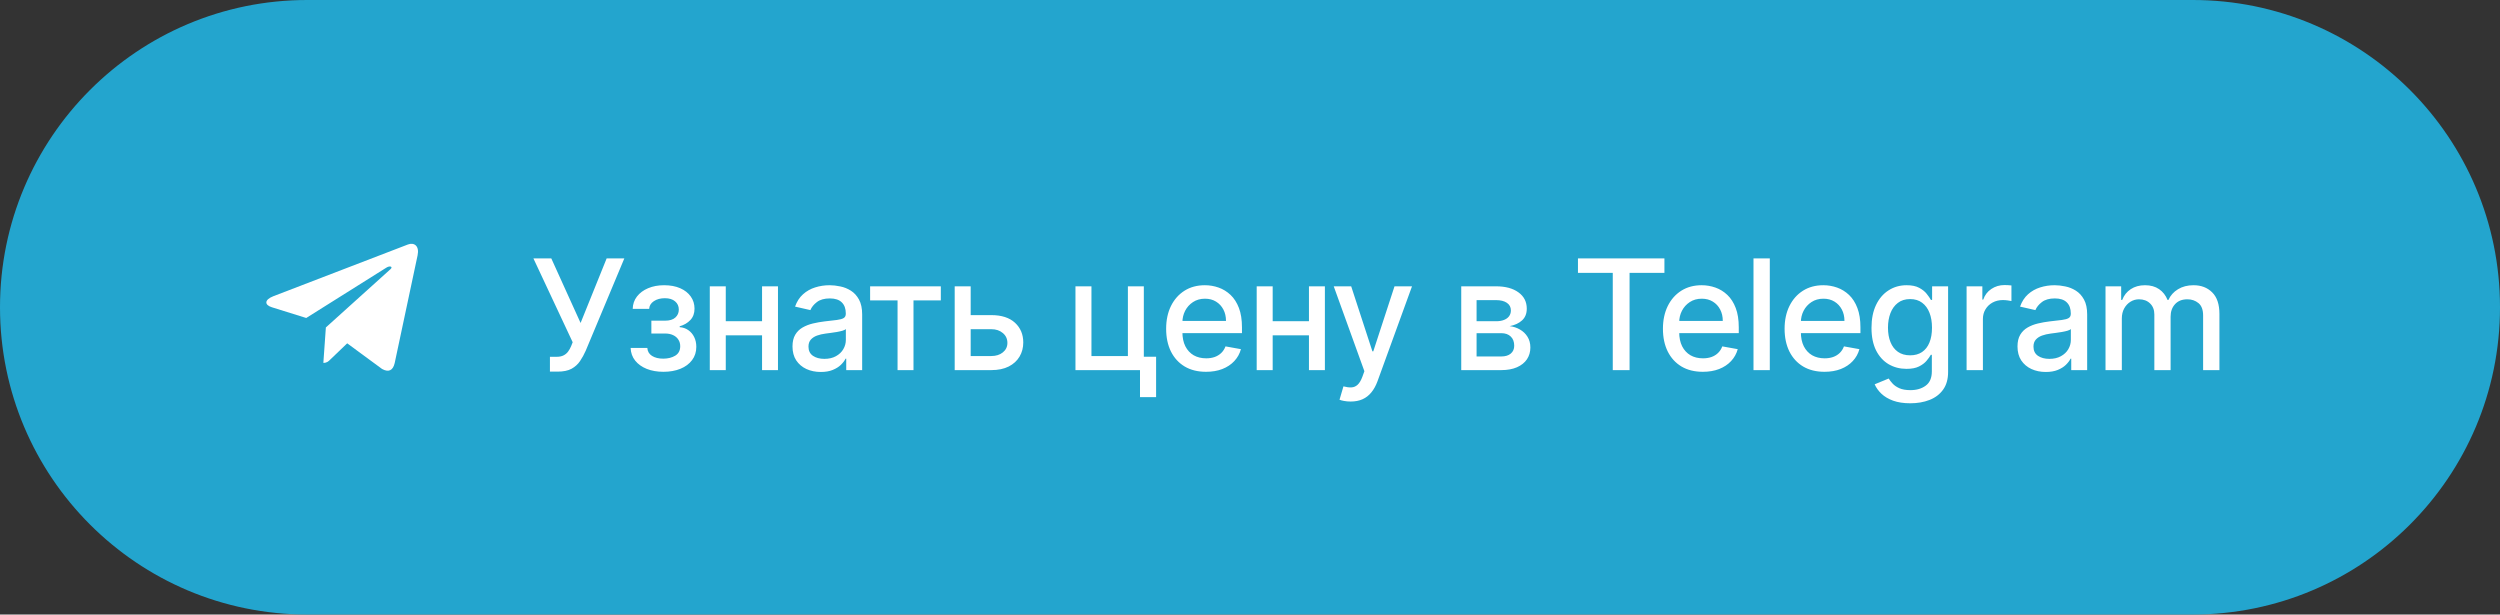
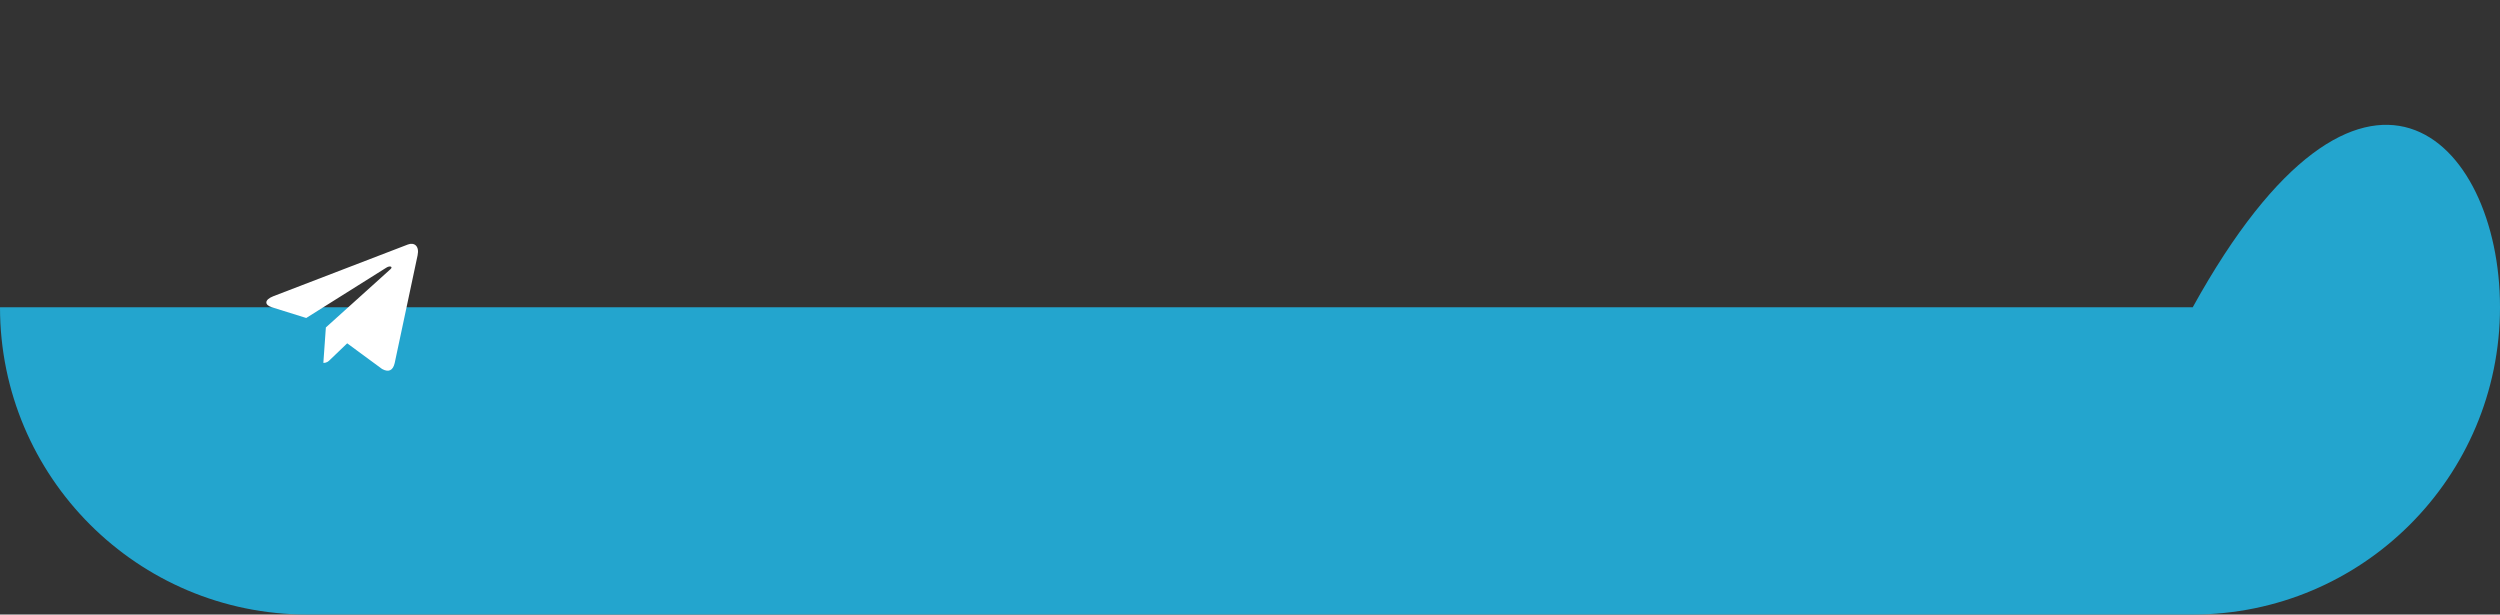
<svg xmlns="http://www.w3.org/2000/svg" width="179" height="44" viewBox="0 0 179 44" fill="none">
  <rect x="0" y="0" width="179" height="44" fill="#333333" stroke="none" />
-   <path d="M0 22C0 9.85 9.85 0 22 0H157C169.15 0 179 9.85 179 22V22C179 34.15 169.15 44 157 44H22C9.85 44 0 34.15 0 22V22Z" fill="#23A5CE" />
+   <path d="M0 22H157C169.15 0 179 9.85 179 22V22C179 34.15 169.15 44 157 44H22C9.85 44 0 34.15 0 22V22Z" fill="#23A5CE" />
  <path d="M29.899 18.284L28.26 25.995C28.136 26.539 27.814 26.674 27.356 26.418L24.859 24.582L23.654 25.738C23.521 25.871 23.409 25.983 23.152 25.983L23.332 23.445L27.959 19.273C28.16 19.094 27.916 18.995 27.647 19.174L21.926 22.768L19.463 21.999C18.927 21.832 18.917 21.465 19.574 21.208L29.208 17.505C29.654 17.338 30.044 17.605 29.899 18.284Z" fill="white" />
-   <path d="M39.375 26.609V25.547H39.855C40.056 25.547 40.221 25.513 40.351 25.445C40.484 25.378 40.592 25.287 40.676 25.172C40.762 25.055 40.833 24.927 40.891 24.789L41.004 24.504L38.191 18.5H39.472L41.57 23.125L43.437 18.5H44.703L41.937 25.113C41.82 25.379 41.685 25.625 41.531 25.852C41.38 26.078 41.178 26.262 40.926 26.402C40.673 26.54 40.338 26.609 39.922 26.609H39.375ZM45.153 24.914H46.349C46.364 25.159 46.475 25.348 46.681 25.48C46.889 25.613 47.159 25.68 47.489 25.68C47.825 25.68 48.112 25.608 48.349 25.465C48.586 25.319 48.704 25.094 48.704 24.789C48.704 24.607 48.659 24.448 48.567 24.312C48.479 24.174 48.353 24.068 48.188 23.992C48.027 23.917 47.836 23.879 47.614 23.879H46.638V22.961H47.614C47.945 22.961 48.192 22.885 48.356 22.734C48.521 22.583 48.603 22.395 48.603 22.168C48.603 21.923 48.514 21.727 48.337 21.578C48.163 21.427 47.919 21.352 47.606 21.352C47.289 21.352 47.025 21.423 46.813 21.566C46.603 21.707 46.492 21.889 46.481 22.113H45.302C45.31 21.777 45.411 21.483 45.606 21.23C45.804 20.975 46.07 20.777 46.403 20.637C46.739 20.494 47.121 20.422 47.548 20.422C47.993 20.422 48.379 20.494 48.704 20.637C49.03 20.78 49.281 20.978 49.458 21.23C49.638 21.483 49.728 21.773 49.728 22.102C49.728 22.432 49.629 22.703 49.431 22.914C49.235 23.122 48.98 23.272 48.665 23.363V23.426C48.897 23.441 49.103 23.512 49.282 23.637C49.462 23.762 49.603 23.927 49.704 24.133C49.806 24.338 49.856 24.572 49.856 24.832C49.856 25.199 49.755 25.517 49.552 25.785C49.351 26.053 49.073 26.26 48.716 26.406C48.362 26.549 47.957 26.621 47.501 26.621C47.058 26.621 46.661 26.552 46.31 26.414C45.961 26.273 45.683 26.076 45.478 25.82C45.275 25.565 45.166 25.263 45.153 24.914ZM54.887 22.996V24.008H51.637V22.996H54.887ZM51.965 20.5V26.5H50.821V20.5H51.965ZM55.703 20.5V26.5H54.563V20.5H55.703ZM58.77 26.633C58.39 26.633 58.046 26.562 57.739 26.422C57.431 26.279 57.188 26.072 57.008 25.801C56.831 25.53 56.743 25.198 56.743 24.805C56.743 24.466 56.808 24.188 56.938 23.969C57.068 23.75 57.244 23.577 57.465 23.449C57.687 23.322 57.934 23.225 58.208 23.16C58.481 23.095 58.76 23.046 59.043 23.012C59.403 22.97 59.694 22.936 59.918 22.91C60.142 22.881 60.305 22.836 60.407 22.773C60.508 22.711 60.559 22.609 60.559 22.469V22.441C60.559 22.1 60.463 21.836 60.27 21.648C60.08 21.461 59.796 21.367 59.418 21.367C59.025 21.367 58.715 21.454 58.489 21.629C58.265 21.801 58.11 21.992 58.024 22.203L56.926 21.953C57.056 21.588 57.246 21.294 57.496 21.07C57.749 20.844 58.039 20.68 58.368 20.578C58.696 20.474 59.041 20.422 59.403 20.422C59.642 20.422 59.896 20.451 60.164 20.508C60.435 20.562 60.688 20.664 60.922 20.812C61.159 20.961 61.353 21.173 61.504 21.449C61.655 21.723 61.731 22.078 61.731 22.516V26.5H60.59V25.68H60.543C60.468 25.831 60.355 25.979 60.204 26.125C60.053 26.271 59.858 26.392 59.621 26.488C59.385 26.585 59.101 26.633 58.77 26.633ZM59.024 25.695C59.347 25.695 59.623 25.631 59.852 25.504C60.084 25.376 60.26 25.21 60.379 25.004C60.502 24.796 60.563 24.573 60.563 24.336V23.562C60.521 23.604 60.441 23.643 60.321 23.68C60.204 23.713 60.069 23.744 59.918 23.77C59.767 23.793 59.62 23.815 59.477 23.836C59.334 23.854 59.214 23.87 59.118 23.883C58.891 23.912 58.684 23.96 58.496 24.027C58.312 24.095 58.163 24.193 58.051 24.32C57.942 24.445 57.887 24.612 57.887 24.82C57.887 25.109 57.994 25.328 58.208 25.477C58.421 25.622 58.693 25.695 59.024 25.695ZM62.3 21.508V20.5H67.363V21.508H65.406V26.5H64.265V21.508H62.3ZM69.235 22.562H70.977C71.712 22.562 72.277 22.745 72.673 23.109C73.069 23.474 73.266 23.944 73.266 24.52C73.266 24.895 73.178 25.232 73.001 25.531C72.824 25.831 72.565 26.068 72.224 26.242C71.882 26.414 71.467 26.5 70.977 26.5H68.356V20.5H69.501V25.492H70.977C71.313 25.492 71.589 25.405 71.805 25.23C72.022 25.053 72.13 24.828 72.13 24.555C72.13 24.266 72.022 24.03 71.805 23.848C71.589 23.663 71.313 23.57 70.977 23.57H69.235V22.562ZM81.898 20.5V25.543H82.777V28.434H81.624V26.5H77.003V20.5H78.148V25.492H80.757V20.5H81.898ZM86.351 26.621C85.76 26.621 85.251 26.495 84.824 26.242C84.399 25.987 84.071 25.629 83.839 25.168C83.61 24.704 83.496 24.162 83.496 23.539C83.496 22.924 83.61 22.383 83.839 21.914C84.071 21.445 84.394 21.079 84.808 20.816C85.225 20.553 85.712 20.422 86.269 20.422C86.608 20.422 86.936 20.478 87.253 20.59C87.571 20.702 87.856 20.878 88.109 21.117C88.361 21.357 88.561 21.668 88.707 22.051C88.852 22.431 88.925 22.893 88.925 23.438V23.852H84.156V22.977H87.781C87.781 22.669 87.718 22.397 87.593 22.16C87.468 21.921 87.292 21.732 87.066 21.594C86.842 21.456 86.579 21.387 86.277 21.387C85.949 21.387 85.662 21.467 85.417 21.629C85.175 21.788 84.988 21.996 84.855 22.254C84.725 22.509 84.66 22.787 84.66 23.086V23.77C84.66 24.171 84.73 24.512 84.871 24.793C85.014 25.074 85.213 25.289 85.468 25.438C85.723 25.583 86.022 25.656 86.363 25.656C86.584 25.656 86.786 25.625 86.968 25.562C87.15 25.497 87.308 25.401 87.441 25.273C87.574 25.146 87.675 24.988 87.746 24.801L88.851 25C88.762 25.326 88.604 25.611 88.374 25.855C88.148 26.098 87.863 26.287 87.519 26.422C87.178 26.555 86.788 26.621 86.351 26.621ZM94.046 22.996V24.008H90.796V22.996H94.046ZM91.124 20.5V26.5H89.979V20.5H91.124ZM94.862 20.5V26.5H93.721V20.5H94.862ZM96.706 28.75C96.531 28.75 96.373 28.736 96.229 28.707C96.086 28.681 95.979 28.652 95.909 28.621L96.19 27.664C96.404 27.721 96.594 27.746 96.76 27.738C96.927 27.73 97.074 27.668 97.202 27.551C97.332 27.434 97.447 27.242 97.546 26.977L97.69 26.578L95.495 20.5H96.745L98.264 25.156H98.327L99.847 20.5H101.1L98.628 27.301C98.513 27.613 98.367 27.878 98.19 28.094C98.013 28.312 97.802 28.477 97.557 28.586C97.313 28.695 97.029 28.75 96.706 28.75ZM104.625 26.5V20.5H107.113C107.791 20.5 108.327 20.645 108.723 20.934C109.119 21.22 109.317 21.609 109.317 22.102C109.317 22.453 109.205 22.732 108.981 22.938C108.757 23.143 108.46 23.281 108.09 23.352C108.358 23.383 108.604 23.463 108.828 23.594C109.052 23.721 109.232 23.893 109.367 24.109C109.505 24.326 109.574 24.583 109.574 24.883C109.574 25.201 109.492 25.482 109.328 25.727C109.164 25.969 108.926 26.159 108.613 26.297C108.304 26.432 107.93 26.5 107.492 26.5H104.625ZM105.723 25.523H107.492C107.781 25.523 108.008 25.454 108.172 25.316C108.336 25.178 108.418 24.991 108.418 24.754C108.418 24.475 108.336 24.256 108.172 24.098C108.008 23.936 107.781 23.855 107.492 23.855H105.723V25.523ZM105.723 23H107.125C107.344 23 107.531 22.969 107.688 22.906C107.847 22.844 107.968 22.755 108.051 22.641C108.137 22.523 108.18 22.385 108.18 22.227C108.18 21.995 108.085 21.814 107.895 21.684C107.705 21.553 107.444 21.488 107.113 21.488H105.723V23ZM112.982 19.539V18.5H119.173V19.539H116.677V26.5H115.474V19.539H112.982ZM121.922 26.621C121.33 26.621 120.821 26.495 120.394 26.242C119.97 25.987 119.642 25.629 119.41 25.168C119.181 24.704 119.066 24.162 119.066 23.539C119.066 22.924 119.181 22.383 119.41 21.914C119.642 21.445 119.965 21.079 120.379 20.816C120.795 20.553 121.282 20.422 121.84 20.422C122.178 20.422 122.506 20.478 122.824 20.59C123.142 20.702 123.427 20.878 123.679 21.117C123.932 21.357 124.131 21.668 124.277 22.051C124.423 22.431 124.496 22.893 124.496 23.438V23.852H119.726V22.977H123.351C123.351 22.669 123.289 22.397 123.164 22.16C123.039 21.921 122.863 21.732 122.636 21.594C122.413 21.456 122.15 21.387 121.847 21.387C121.519 21.387 121.233 21.467 120.988 21.629C120.746 21.788 120.558 21.996 120.426 22.254C120.295 22.509 120.23 22.787 120.23 23.086V23.77C120.23 24.171 120.301 24.512 120.441 24.793C120.584 25.074 120.784 25.289 121.039 25.438C121.294 25.583 121.592 25.656 121.933 25.656C122.155 25.656 122.357 25.625 122.539 25.562C122.721 25.497 122.879 25.401 123.011 25.273C123.144 25.146 123.246 24.988 123.316 24.801L124.422 25C124.333 25.326 124.174 25.611 123.945 25.855C123.719 26.098 123.433 26.287 123.09 26.422C122.748 26.555 122.359 26.621 121.922 26.621ZM126.718 18.5V26.5H125.55V18.5H126.718ZM130.633 26.621C130.042 26.621 129.533 26.495 129.106 26.242C128.681 25.987 128.353 25.629 128.121 25.168C127.892 24.704 127.777 24.162 127.777 23.539C127.777 22.924 127.892 22.383 128.121 21.914C128.353 21.445 128.676 21.079 129.09 20.816C129.507 20.553 129.994 20.422 130.551 20.422C130.889 20.422 131.218 20.478 131.535 20.59C131.853 20.702 132.138 20.878 132.391 21.117C132.643 21.357 132.843 21.668 132.988 22.051C133.134 22.431 133.207 22.893 133.207 23.438V23.852H128.438V22.977H132.063C132.063 22.669 132 22.397 131.875 22.16C131.75 21.921 131.574 21.732 131.348 21.594C131.124 21.456 130.861 21.387 130.559 21.387C130.231 21.387 129.944 21.467 129.699 21.629C129.457 21.788 129.27 21.996 129.137 22.254C129.007 22.509 128.942 22.787 128.942 23.086V23.77C128.942 24.171 129.012 24.512 129.152 24.793C129.296 25.074 129.495 25.289 129.75 25.438C130.005 25.583 130.304 25.656 130.645 25.656C130.866 25.656 131.068 25.625 131.25 25.562C131.432 25.497 131.59 25.401 131.723 25.273C131.856 25.146 131.957 24.988 132.027 24.801L133.133 25C133.044 25.326 132.886 25.611 132.656 25.855C132.43 26.098 132.145 26.287 131.801 26.422C131.46 26.555 131.07 26.621 130.633 26.621ZM136.777 28.875C136.3 28.875 135.89 28.812 135.546 28.688C135.205 28.562 134.926 28.397 134.71 28.191C134.494 27.986 134.333 27.76 134.226 27.516L135.23 27.102C135.3 27.216 135.394 27.337 135.511 27.465C135.631 27.595 135.792 27.706 135.995 27.797C136.201 27.888 136.465 27.934 136.788 27.934C137.231 27.934 137.597 27.826 137.886 27.609C138.175 27.396 138.32 27.055 138.32 26.586V25.406H138.245C138.175 25.534 138.074 25.676 137.941 25.832C137.811 25.988 137.631 26.124 137.402 26.238C137.173 26.353 136.874 26.41 136.507 26.41C136.033 26.41 135.606 26.299 135.226 26.078C134.848 25.854 134.549 25.525 134.327 25.09C134.109 24.652 133.999 24.115 133.999 23.477C133.999 22.838 134.107 22.292 134.324 21.836C134.542 21.38 134.842 21.031 135.222 20.789C135.602 20.544 136.033 20.422 136.515 20.422C136.887 20.422 137.188 20.484 137.417 20.609C137.646 20.732 137.825 20.875 137.952 21.039C138.083 21.203 138.183 21.348 138.253 21.473H138.339V20.5H139.484V26.633C139.484 27.148 139.364 27.572 139.124 27.902C138.885 28.233 138.561 28.478 138.152 28.637C137.745 28.796 137.287 28.875 136.777 28.875ZM136.765 25.441C137.101 25.441 137.385 25.363 137.617 25.207C137.851 25.048 138.028 24.822 138.148 24.527C138.27 24.23 138.331 23.875 138.331 23.461C138.331 23.057 138.271 22.702 138.152 22.395C138.032 22.087 137.856 21.848 137.624 21.676C137.393 21.501 137.106 21.414 136.765 21.414C136.413 21.414 136.12 21.505 135.886 21.688C135.652 21.867 135.475 22.112 135.355 22.422C135.238 22.732 135.179 23.078 135.179 23.461C135.179 23.854 135.239 24.199 135.359 24.496C135.479 24.793 135.656 25.025 135.89 25.191C136.127 25.358 136.419 25.441 136.765 25.441ZM140.808 26.5V20.5H141.937V21.453H142C142.109 21.13 142.302 20.876 142.578 20.691C142.856 20.504 143.171 20.41 143.523 20.41C143.596 20.41 143.682 20.413 143.781 20.418C143.882 20.423 143.962 20.43 144.019 20.438V21.555C143.972 21.542 143.889 21.527 143.769 21.512C143.649 21.494 143.529 21.484 143.41 21.484C143.134 21.484 142.888 21.543 142.671 21.66C142.458 21.775 142.289 21.935 142.164 22.141C142.039 22.344 141.976 22.576 141.976 22.836V26.5H140.808ZM146.48 26.633C146.1 26.633 145.756 26.562 145.449 26.422C145.142 26.279 144.898 26.072 144.718 25.801C144.541 25.53 144.453 25.198 144.453 24.805C144.453 24.466 144.518 24.188 144.648 23.969C144.778 23.75 144.954 23.577 145.176 23.449C145.397 23.322 145.644 23.225 145.918 23.16C146.191 23.095 146.47 23.046 146.754 23.012C147.113 22.97 147.405 22.936 147.629 22.91C147.853 22.881 148.015 22.836 148.117 22.773C148.218 22.711 148.269 22.609 148.269 22.469V22.441C148.269 22.1 148.173 21.836 147.98 21.648C147.79 21.461 147.506 21.367 147.129 21.367C146.735 21.367 146.426 21.454 146.199 21.629C145.975 21.801 145.82 21.992 145.734 22.203L144.636 21.953C144.767 21.588 144.957 21.294 145.207 21.07C145.459 20.844 145.75 20.68 146.078 20.578C146.406 20.474 146.751 20.422 147.113 20.422C147.353 20.422 147.606 20.451 147.875 20.508C148.146 20.562 148.398 20.664 148.633 20.812C148.87 20.961 149.064 21.173 149.215 21.449C149.366 21.723 149.441 22.078 149.441 22.516V26.5H148.301V25.68H148.254C148.178 25.831 148.065 25.979 147.914 26.125C147.763 26.271 147.569 26.392 147.332 26.488C147.095 26.585 146.811 26.633 146.48 26.633ZM146.734 25.695C147.057 25.695 147.333 25.631 147.562 25.504C147.794 25.376 147.97 25.21 148.09 25.004C148.212 24.796 148.273 24.573 148.273 24.336V23.562C148.231 23.604 148.151 23.643 148.031 23.68C147.914 23.713 147.78 23.744 147.629 23.77C147.478 23.793 147.33 23.815 147.187 23.836C147.044 23.854 146.924 23.87 146.828 23.883C146.601 23.912 146.394 23.96 146.207 24.027C146.022 24.095 145.873 24.193 145.761 24.32C145.652 24.445 145.597 24.612 145.597 24.82C145.597 25.109 145.704 25.328 145.918 25.477C146.131 25.622 146.403 25.695 146.734 25.695ZM150.755 26.5V20.5H151.876V21.477H151.95C152.075 21.146 152.28 20.888 152.563 20.703C152.847 20.516 153.187 20.422 153.583 20.422C153.984 20.422 154.32 20.516 154.591 20.703C154.864 20.891 155.066 21.148 155.196 21.477H155.259C155.402 21.156 155.63 20.901 155.942 20.711C156.255 20.518 156.627 20.422 157.059 20.422C157.604 20.422 158.048 20.592 158.392 20.934C158.738 21.275 158.911 21.789 158.911 22.477V26.5H157.743V22.586C157.743 22.18 157.632 21.885 157.411 21.703C157.19 21.521 156.925 21.43 156.618 21.43C156.238 21.43 155.942 21.547 155.731 21.781C155.52 22.013 155.415 22.311 155.415 22.676V26.5H154.251V22.512C154.251 22.186 154.149 21.924 153.946 21.727C153.743 21.529 153.479 21.43 153.153 21.43C152.932 21.43 152.727 21.488 152.54 21.605C152.355 21.72 152.205 21.88 152.091 22.086C151.979 22.292 151.923 22.53 151.923 22.801V26.5H150.755Z" fill="white" />
</svg>